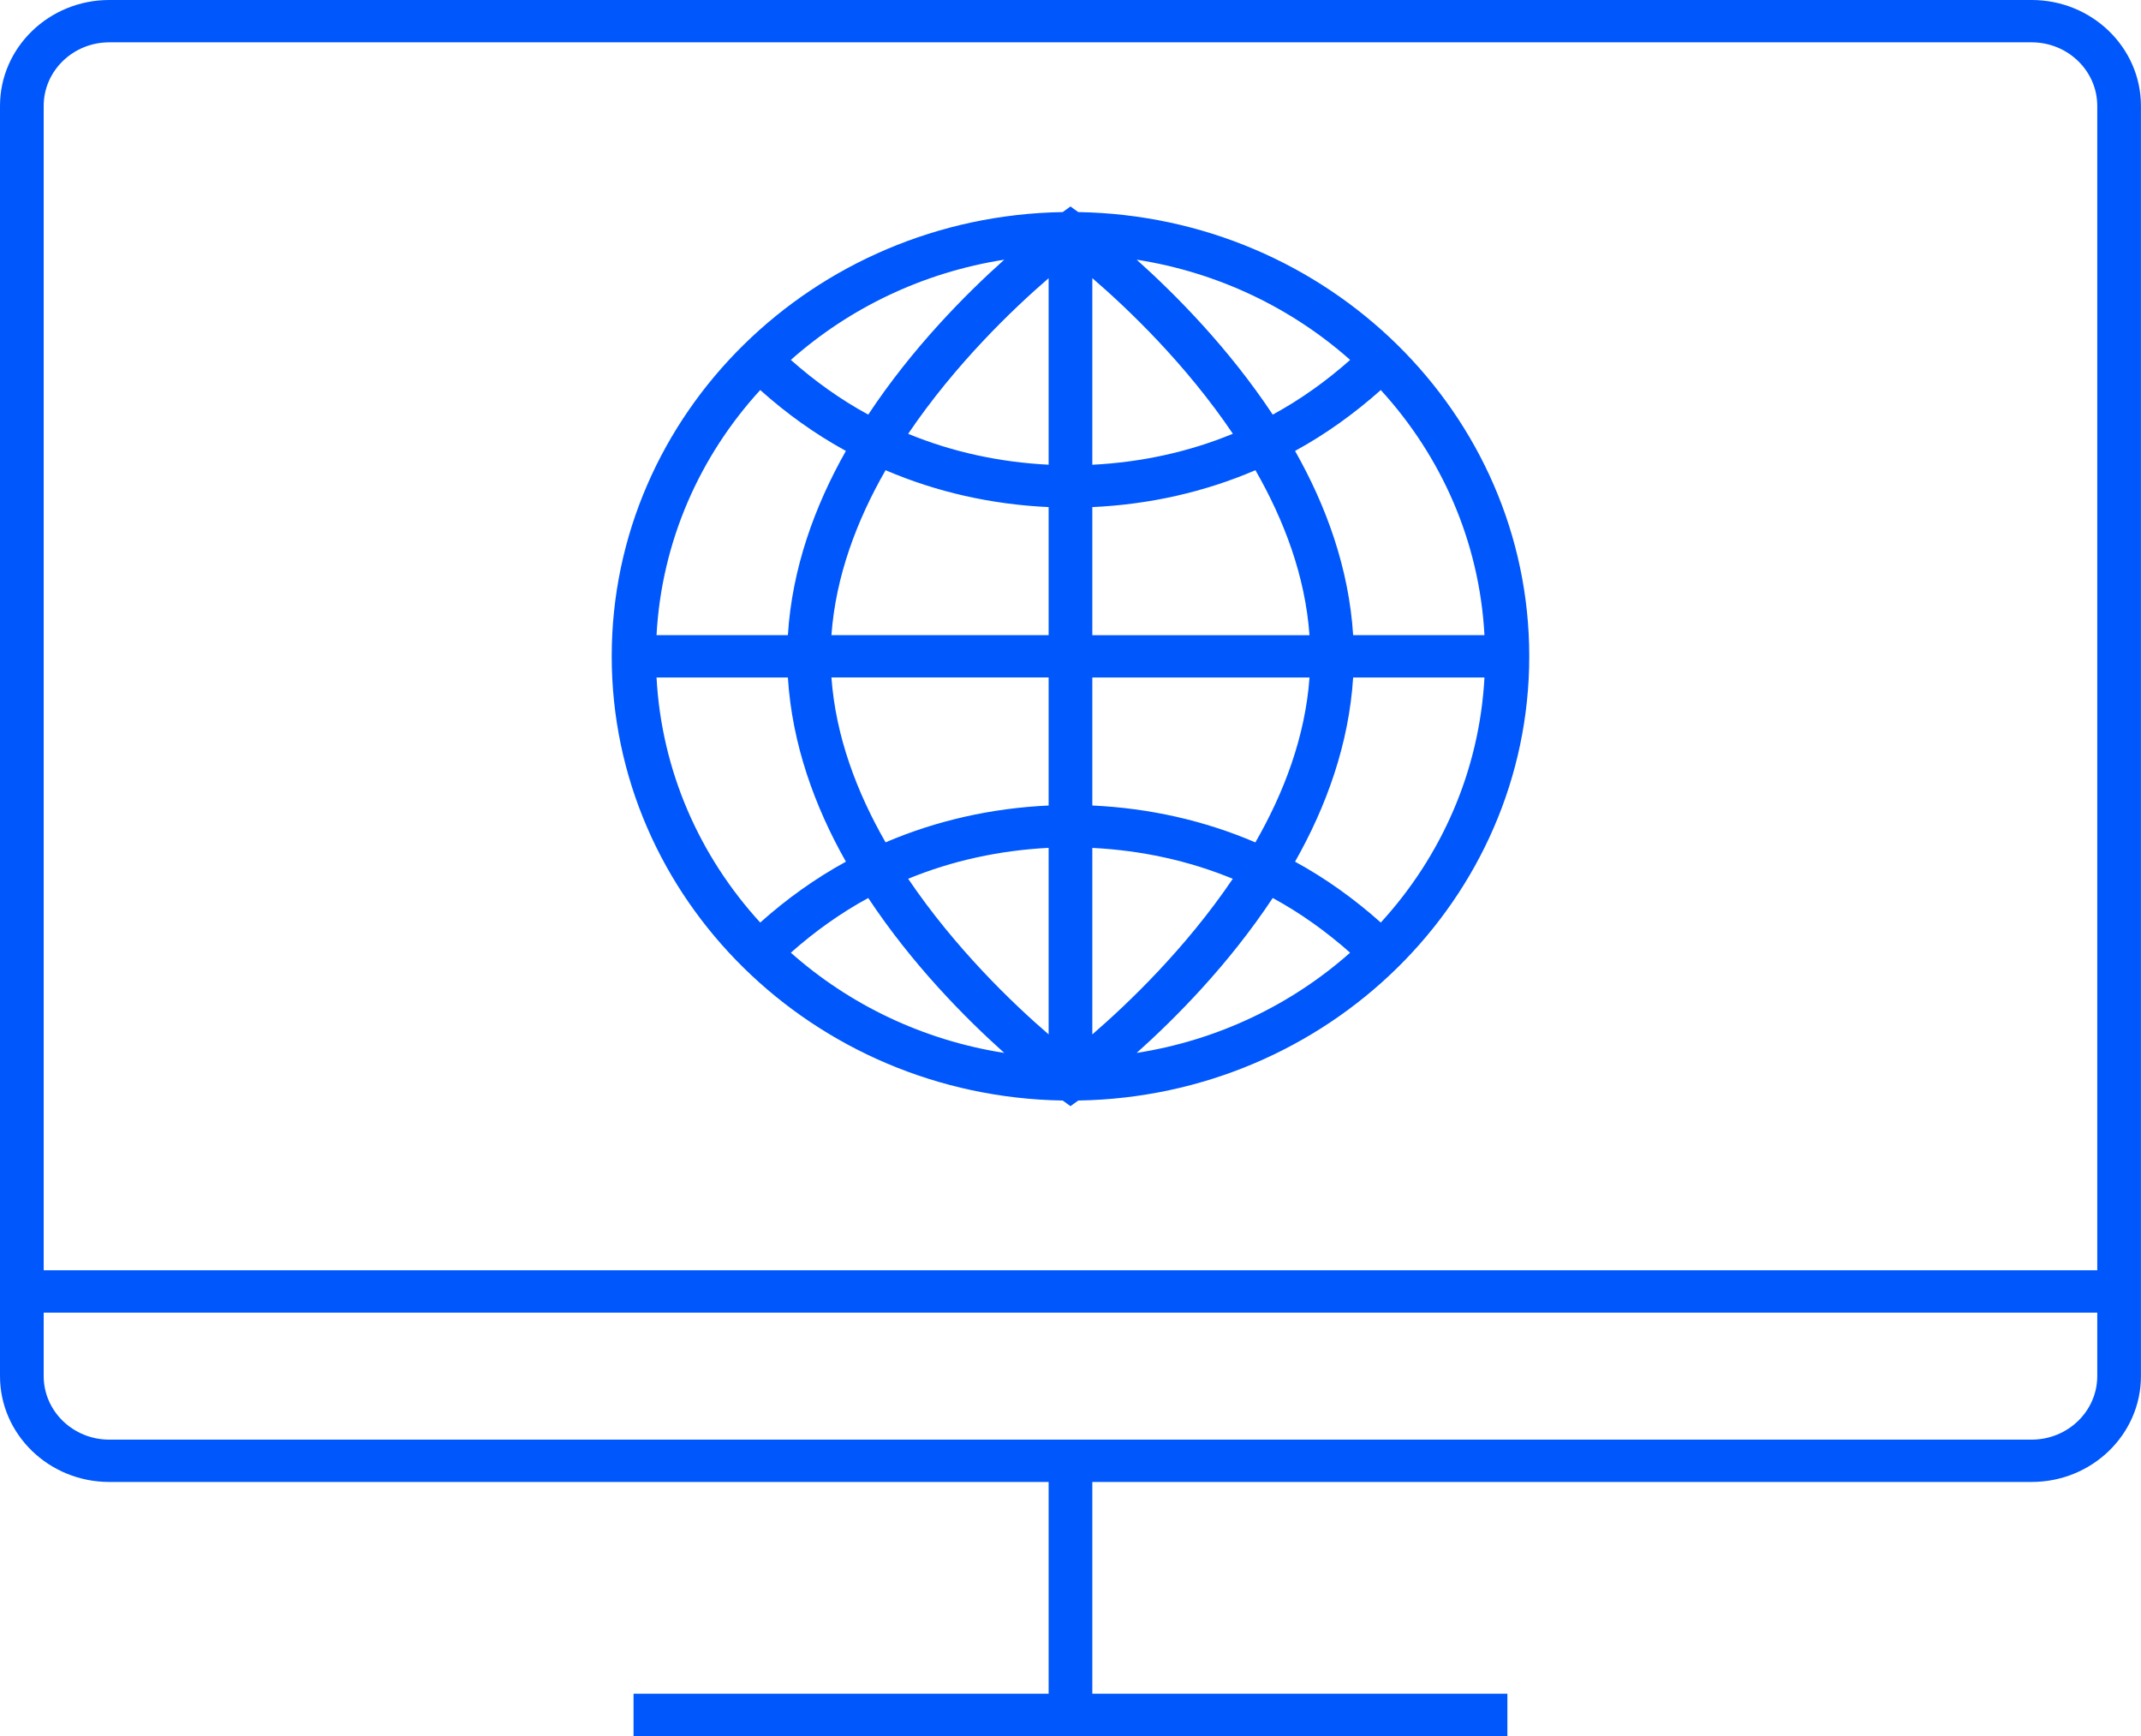
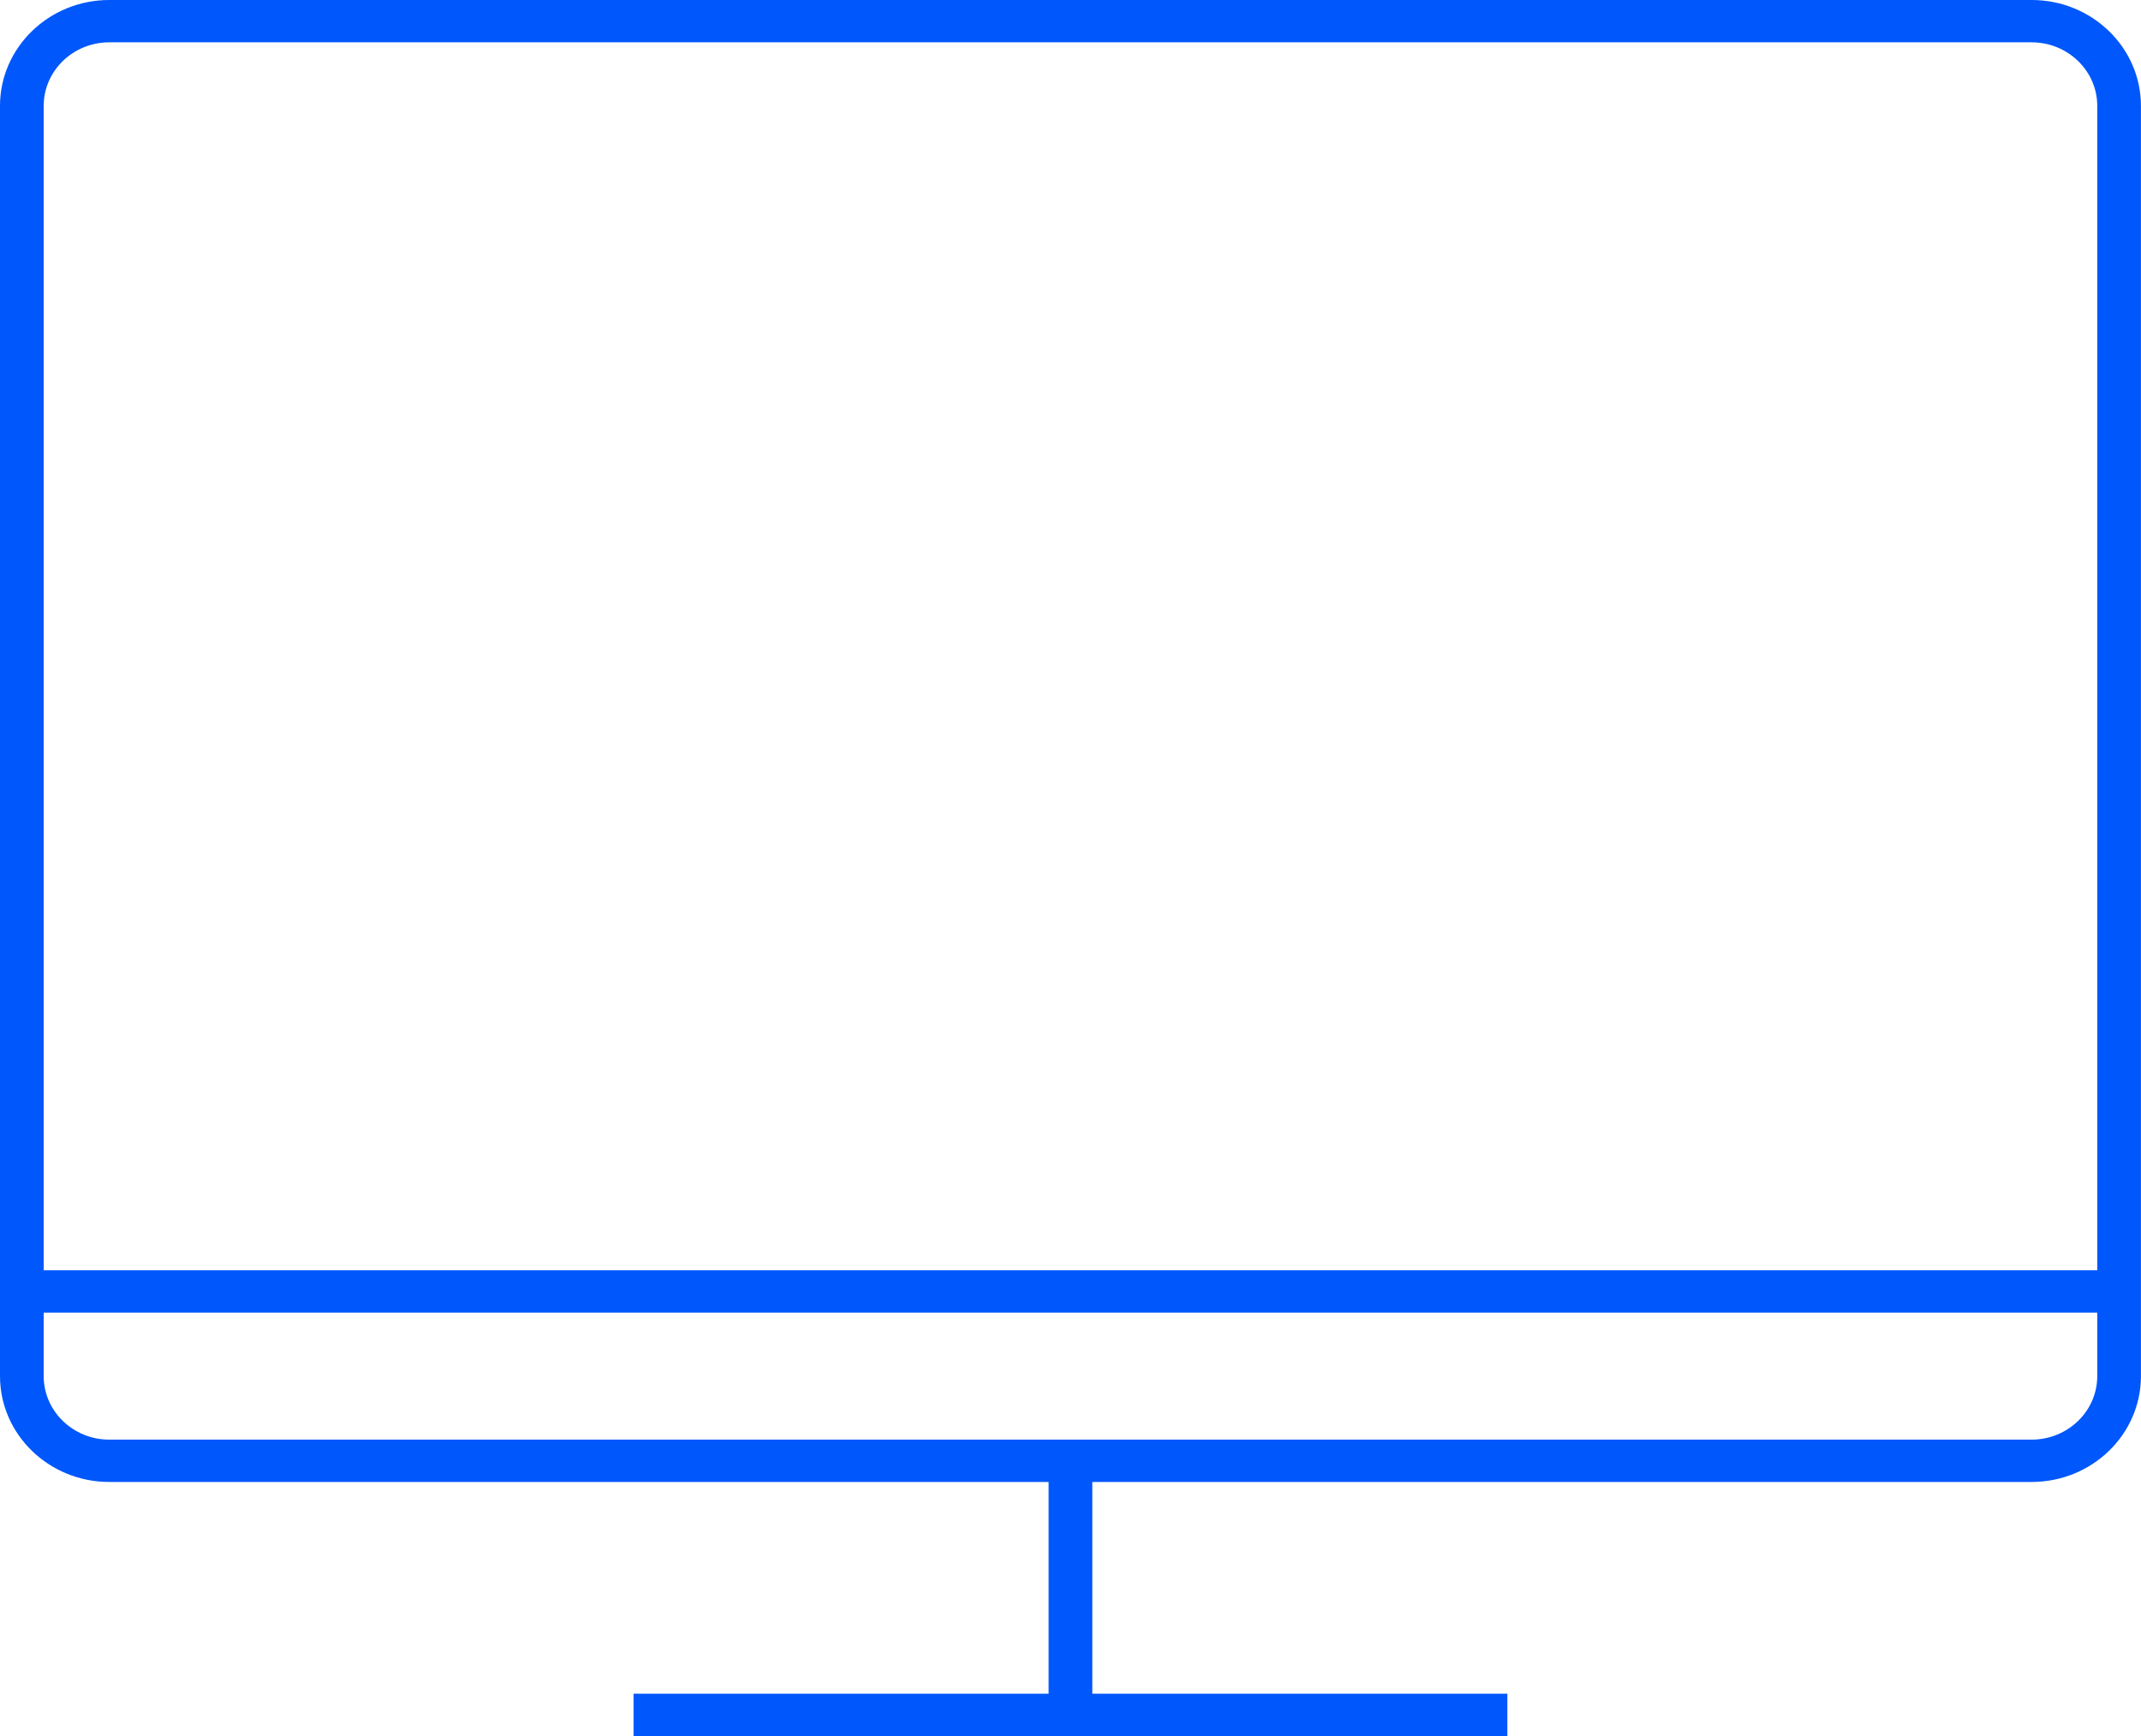
<svg xmlns="http://www.w3.org/2000/svg" width="74" height="60" viewBox="0 0 74 60" fill="none">
  <path d="M70.222 0H3.775C1.694 0 0 1.642 0 3.659V47.561C0 49.579 1.694 51.219 3.775 51.219H36.244V58.537H21.897V60H52.1V58.537H37.754V51.219H70.222C72.305 51.219 73.998 49.579 73.998 47.561V3.659C73.998 1.642 72.305 0 70.222 0ZM3.775 1.463H70.222C71.471 1.463 72.488 2.448 72.488 3.659V43.902H1.51V3.659C1.51 2.448 2.526 1.463 3.775 1.463ZM70.222 49.756H3.775C2.526 49.756 1.51 48.771 1.51 47.561V45.366H72.488V47.561C72.488 48.771 71.471 49.756 70.222 49.756Z" fill="#0057FC" />
-   <path d="M36.73 38.036L36.999 38.23L37.268 38.036C45.887 37.895 52.856 31.067 52.856 22.683C52.856 14.299 45.888 7.471 37.268 7.33L36.999 7.136L36.73 7.33C28.112 7.471 21.143 14.299 21.143 22.683C21.143 31.067 28.112 37.895 36.73 38.036ZM37.754 35.751V29.305C39.446 29.39 41.084 29.744 42.609 30.373C40.983 32.776 39 34.674 37.754 35.751ZM37.754 27.84V23.415H45.261C45.115 25.452 44.384 27.384 43.39 29.115C41.626 28.358 39.725 27.931 37.754 27.84ZM37.754 21.951V17.526C39.727 17.435 41.628 17.008 43.392 16.251C44.384 17.983 45.115 19.913 45.26 21.953H37.754V21.951ZM37.754 16.063V9.613C39.002 10.687 40.986 12.585 42.612 14.991C41.087 15.622 39.447 15.976 37.754 16.063ZM36.244 9.615V16.061C34.551 15.976 32.913 15.622 31.389 14.993C33.016 12.59 34.997 10.69 36.244 9.615ZM36.244 17.526V21.951H28.737C28.884 19.914 29.615 17.983 30.608 16.251C32.372 17.008 34.273 17.435 36.244 17.526ZM36.244 23.415V27.84C34.273 27.931 32.372 28.358 30.608 29.113C29.615 27.382 28.884 25.452 28.737 23.413H36.244V23.415ZM36.244 29.303V35.75C34.997 34.676 33.016 32.776 31.389 30.372C32.913 29.744 34.553 29.39 36.244 29.303ZM34.711 36.391C31.893 35.95 29.353 34.718 27.334 32.927C28.16 32.194 29.053 31.556 30.009 31.036C31.537 33.343 33.37 35.191 34.711 36.391ZM43.99 31.036C44.946 31.556 45.838 32.194 46.664 32.927C44.645 34.717 42.104 35.95 39.286 36.391C40.628 35.191 42.462 33.343 43.99 31.036ZM44.761 29.781C45.843 27.874 46.623 25.717 46.769 23.415H51.308C51.133 26.656 49.813 29.604 47.724 31.885C46.809 31.068 45.822 30.36 44.761 29.781ZM46.769 21.951C46.623 19.649 45.843 17.492 44.761 15.585C45.82 15.006 46.809 14.296 47.724 13.48C49.813 15.763 51.133 18.708 51.308 21.951H46.769ZM43.99 14.33C42.462 12.024 40.628 10.177 39.287 8.975C42.105 9.416 44.647 10.649 46.666 12.439C45.84 13.172 44.946 13.81 43.99 14.33ZM30.009 14.33C29.053 13.81 28.16 13.172 27.334 12.439C29.352 10.649 31.893 9.416 34.711 8.975C33.369 10.175 31.535 12.024 30.009 14.33ZM29.237 15.585C28.157 17.492 27.375 19.649 27.232 21.951H22.692C22.867 18.71 24.187 15.763 26.276 13.48C27.189 14.298 28.178 15.006 29.237 15.585ZM27.232 23.415C27.375 25.715 28.157 27.872 29.237 29.781C28.178 30.36 27.189 31.068 26.276 31.885C24.187 29.602 22.867 26.656 22.692 23.415H27.232V23.415Z" fill="#0057FC" />
</svg>